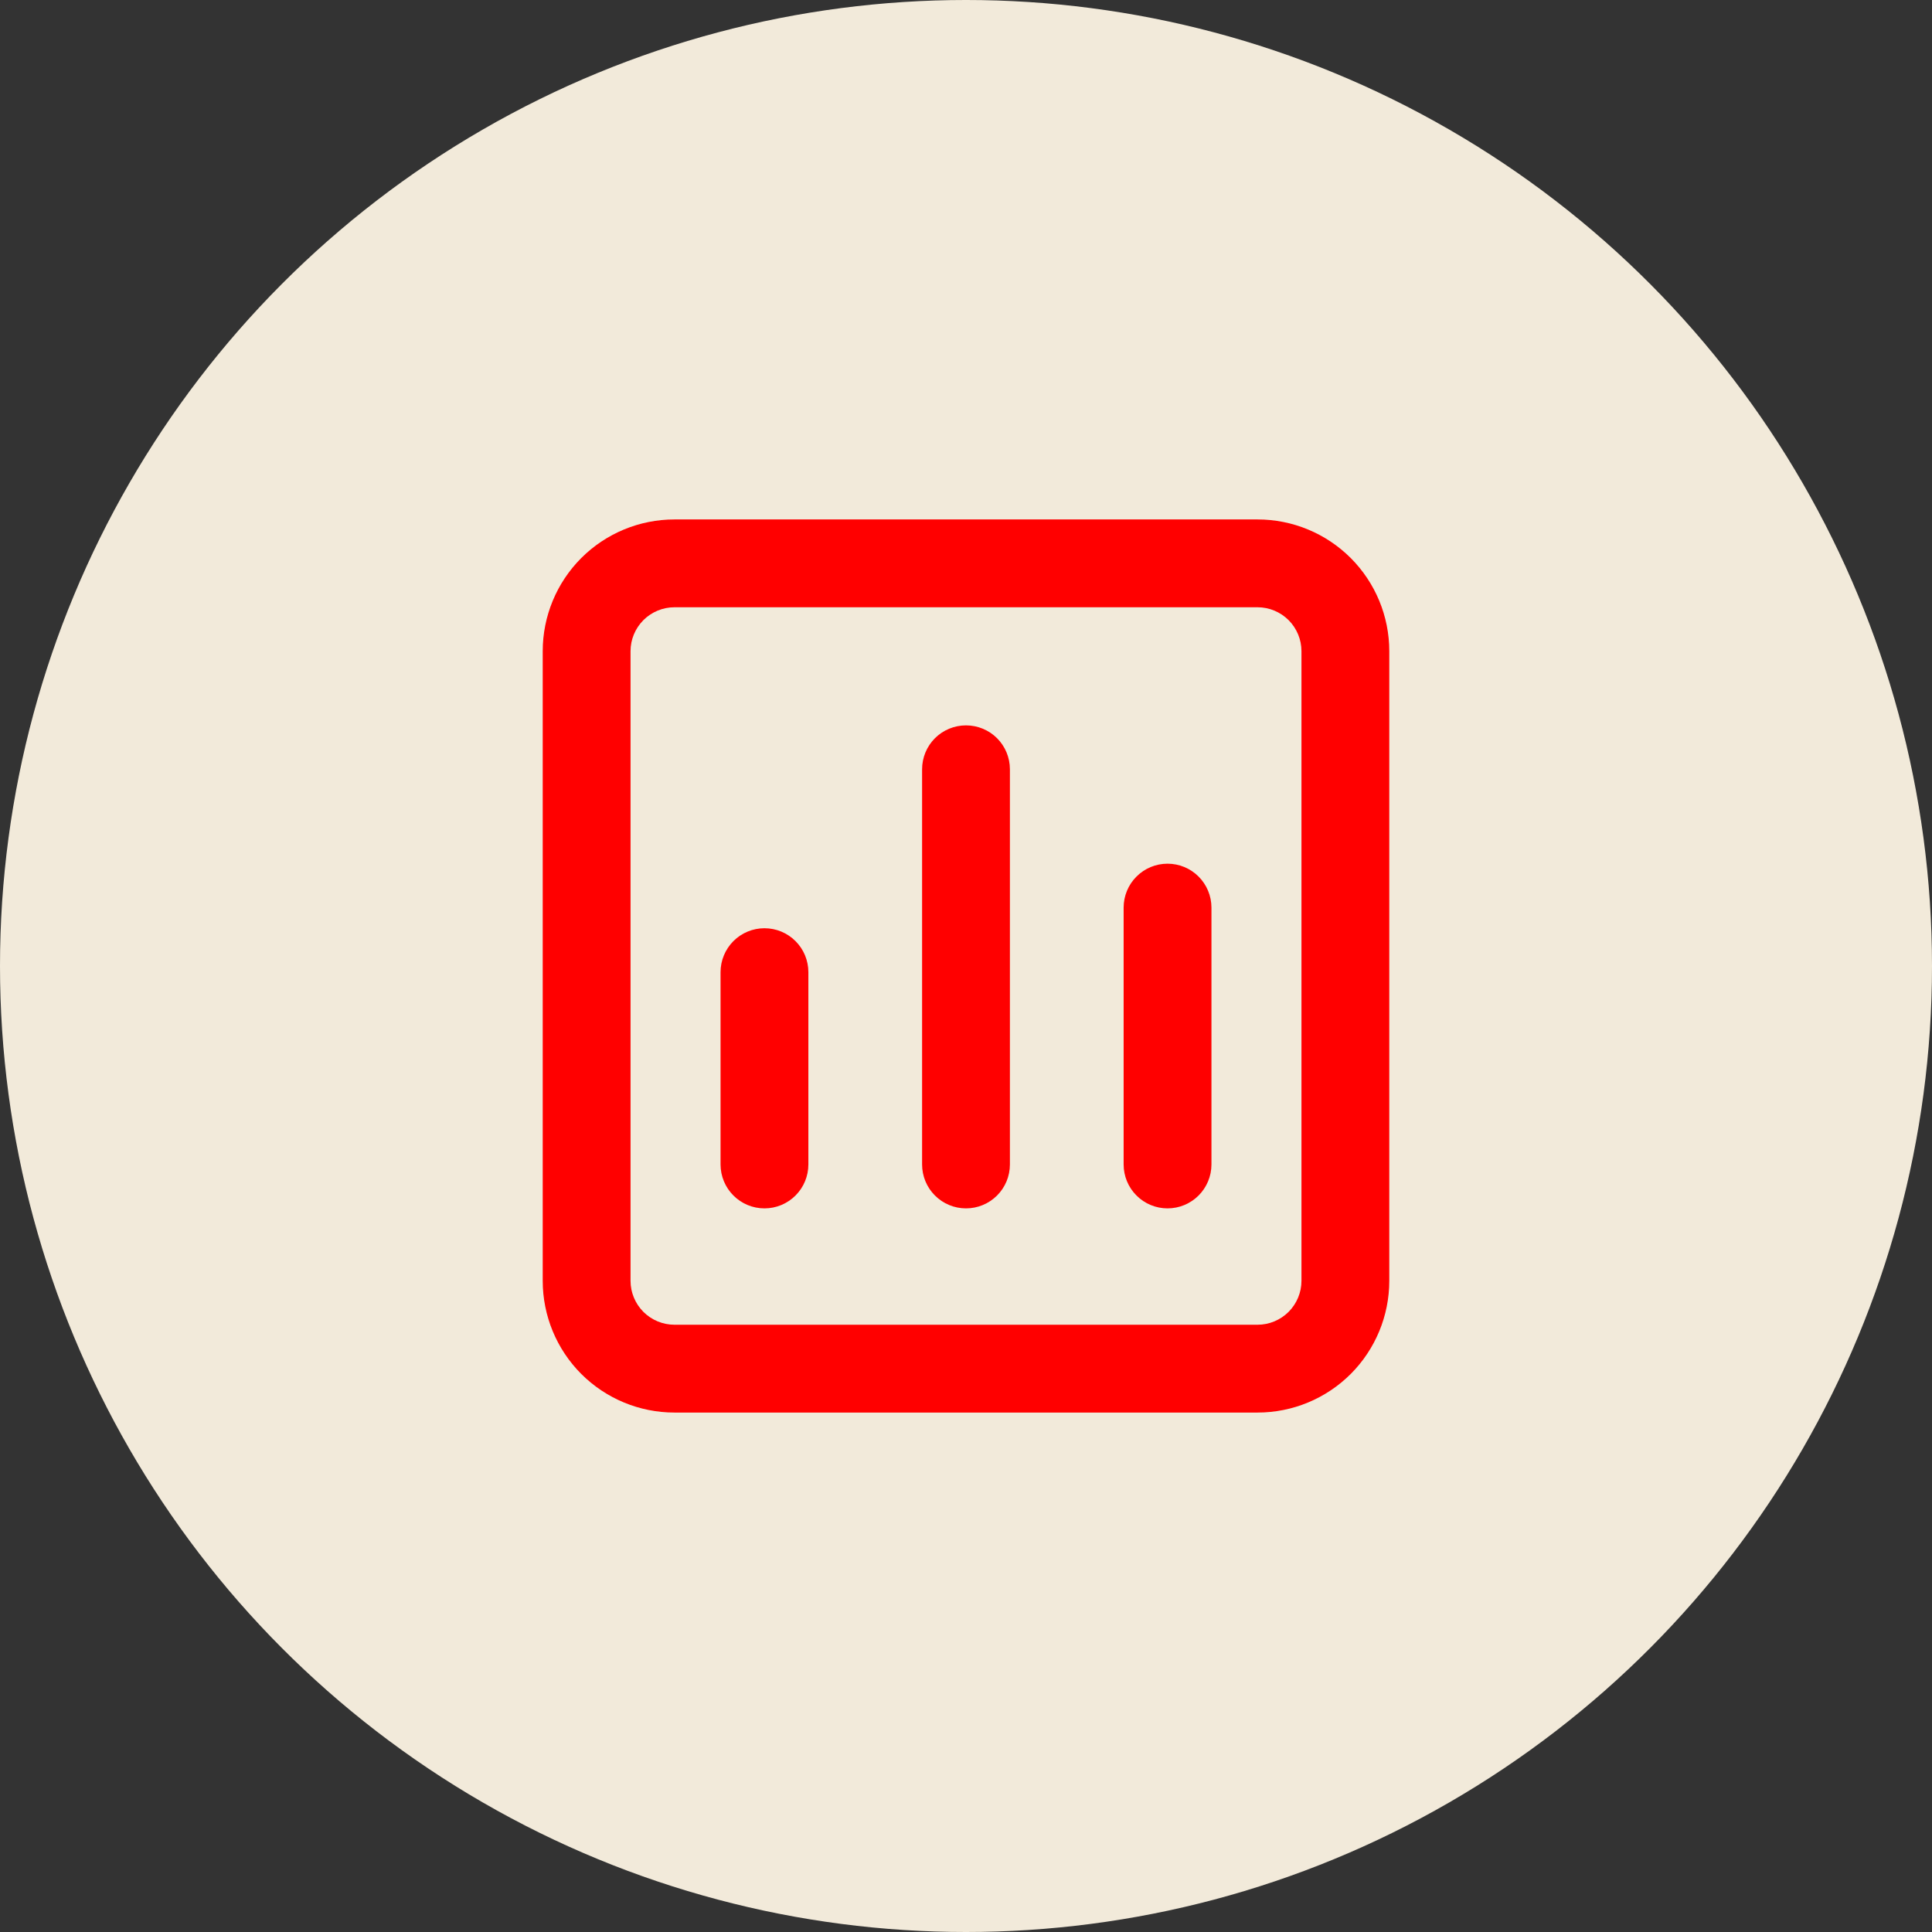
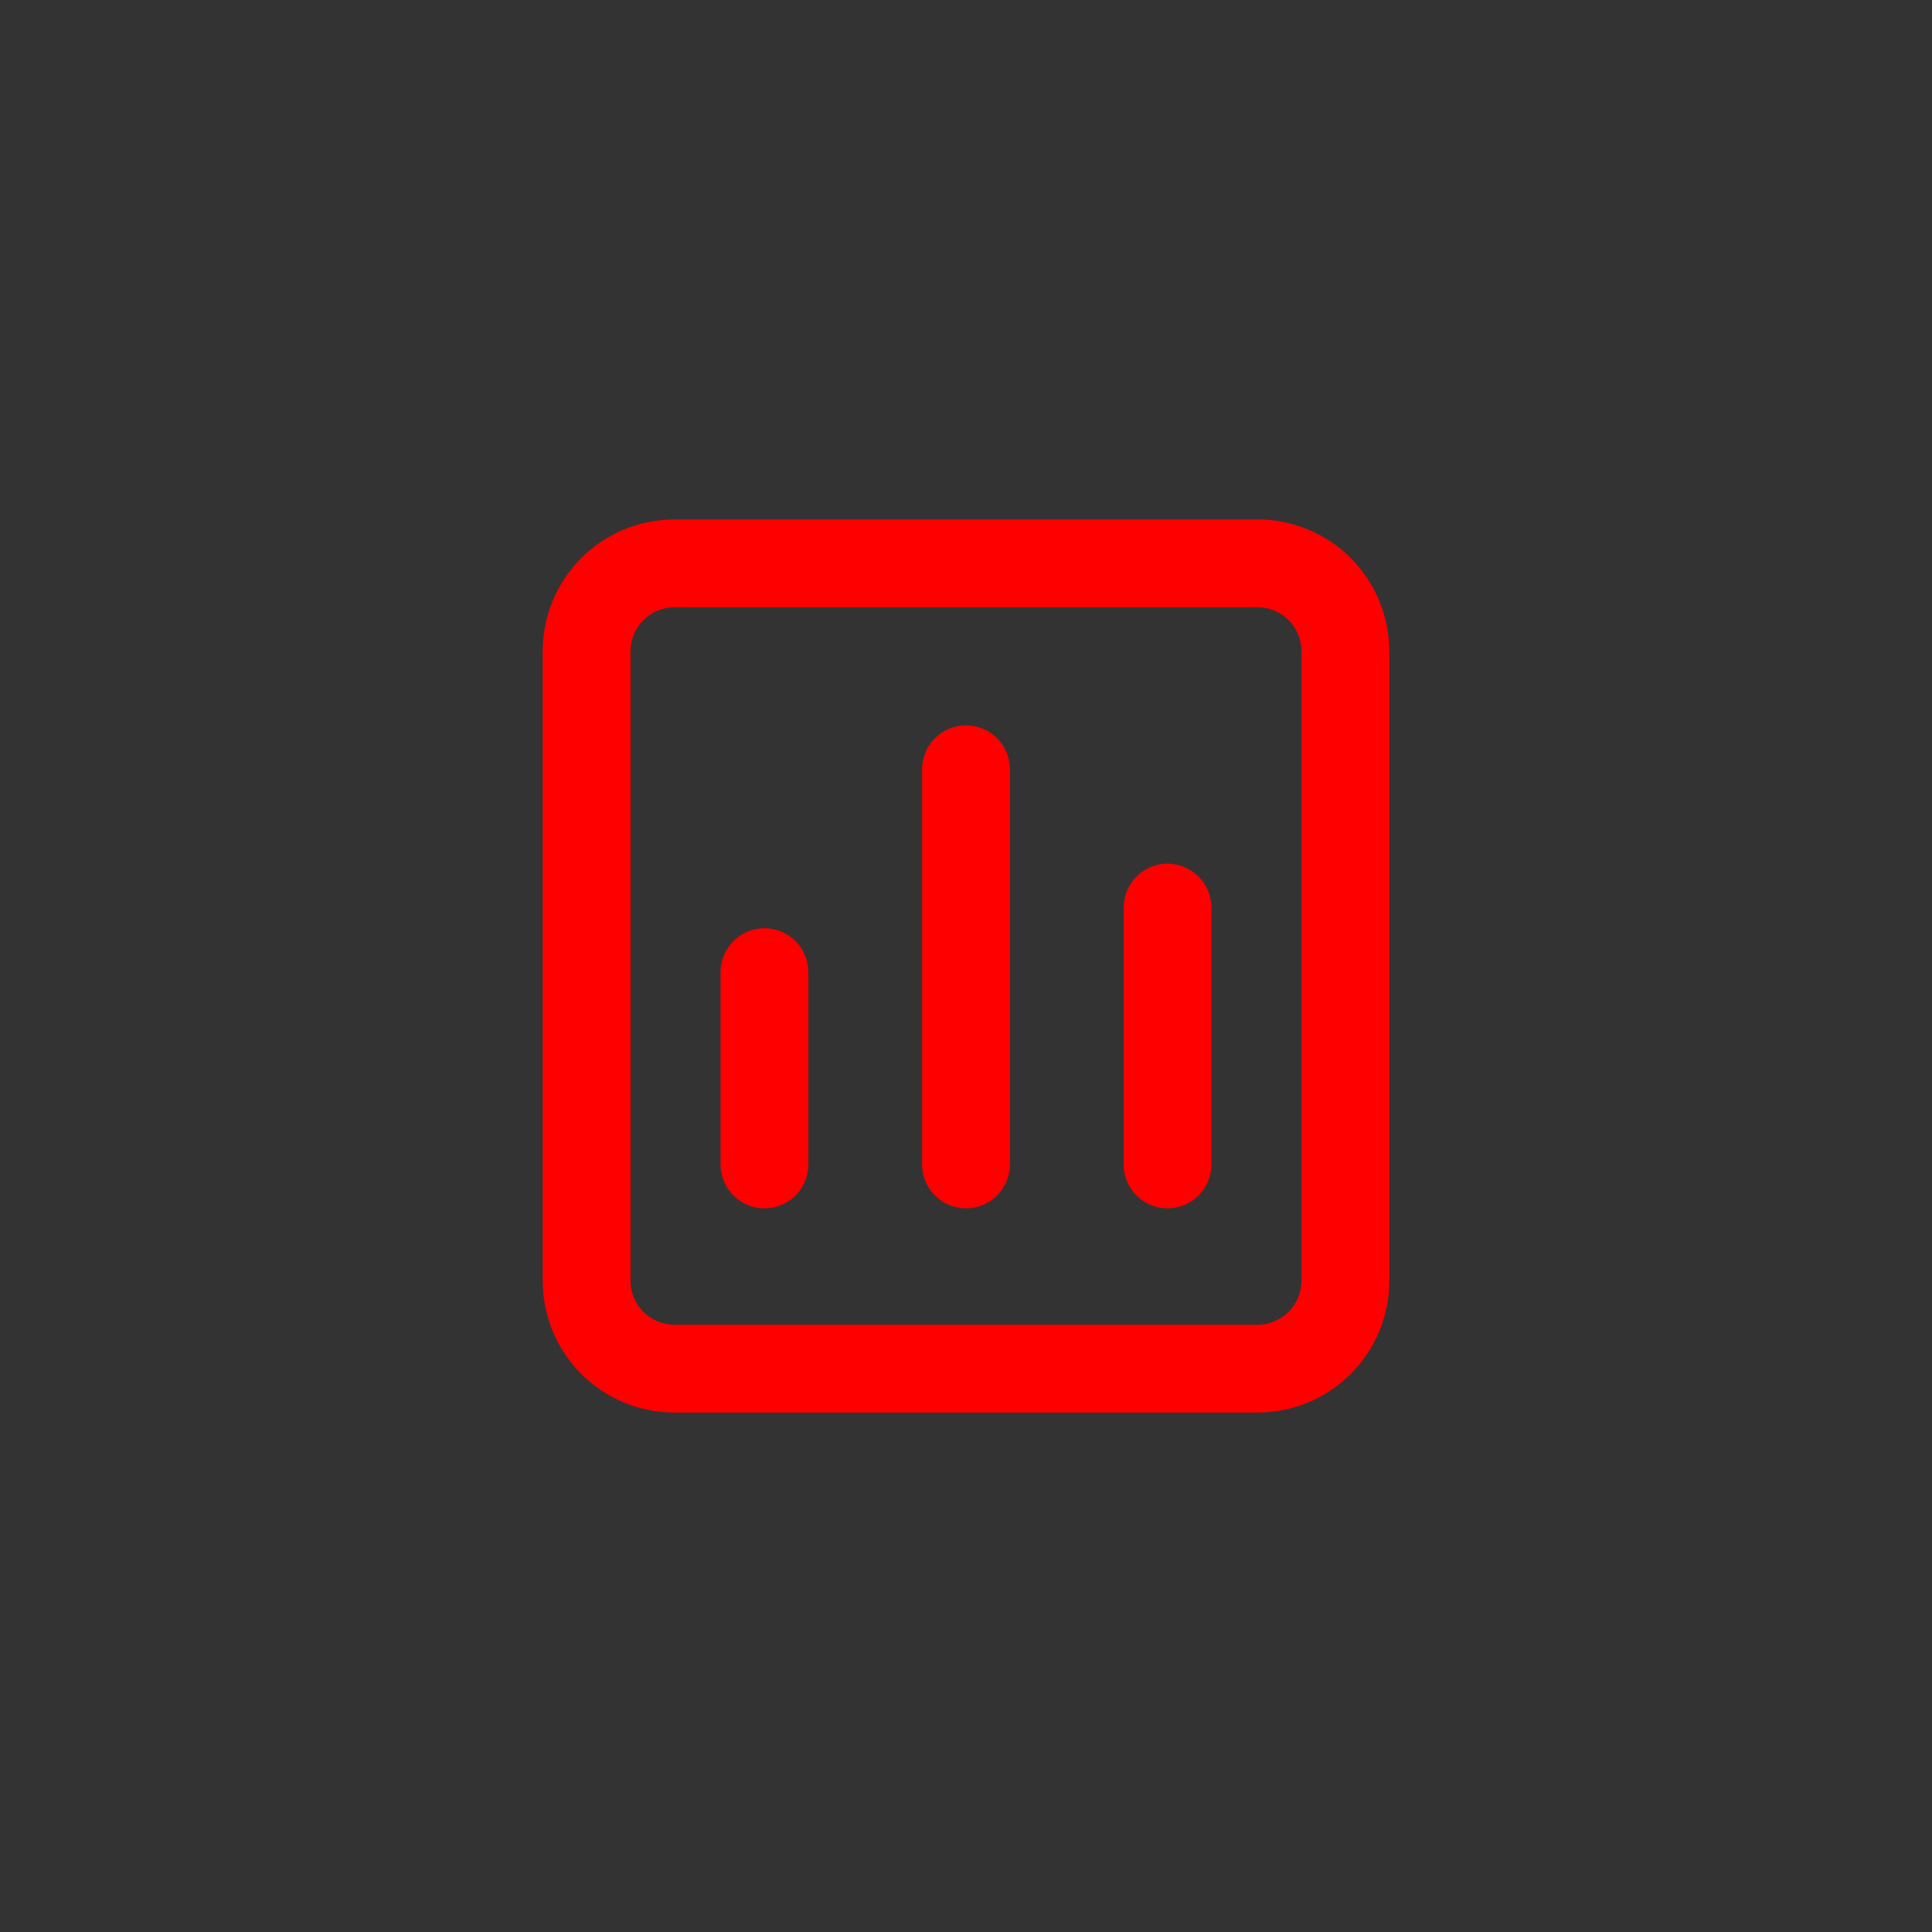
<svg xmlns="http://www.w3.org/2000/svg" width="44" height="44" viewBox="0 0 44 44" fill="none">
  <rect x="0" y="0" width="44" height="44" fill="#333333" stroke="none" />
-   <circle cx="22" cy="22" r="22" fill="#F2EADA" />
  <path d="M28.64 11.83C29.435 11.83 30.199 12.146 30.762 12.709C31.324 13.272 31.64 14.035 31.64 14.83V29.17C31.64 29.965 31.324 30.728 30.762 31.291C30.199 31.854 29.435 32.17 28.64 32.17H15.36C14.565 32.17 13.801 31.854 13.238 31.291C12.676 30.728 12.36 29.965 12.36 29.17V14.83C12.36 14.035 12.676 13.272 13.238 12.709C13.801 12.146 14.565 11.83 15.36 11.83H28.64ZM15.36 13.83C15.095 13.83 14.841 13.936 14.653 14.123C14.466 14.311 14.36 14.565 14.36 14.83V29.17C14.36 29.435 14.466 29.689 14.653 29.877C14.841 30.064 15.095 30.17 15.36 30.17H28.64C28.905 30.17 29.159 30.064 29.347 29.877C29.534 29.689 29.64 29.435 29.64 29.17V14.83C29.64 14.565 29.534 14.311 29.347 14.123C29.159 13.936 28.905 13.83 28.64 13.83H15.36ZM17.41 21.14C17.675 21.14 17.93 21.245 18.117 21.433C18.305 21.62 18.41 21.875 18.41 22.14V26.52C18.41 26.785 18.305 27.04 18.117 27.227C17.93 27.415 17.675 27.52 17.41 27.52C17.145 27.52 16.891 27.415 16.703 27.227C16.516 27.04 16.41 26.785 16.41 26.52V22.14C16.41 21.875 16.516 21.62 16.703 21.433C16.891 21.245 17.145 21.14 17.41 21.14ZM22 16.52C22.265 16.52 22.52 16.625 22.707 16.812C22.895 17 23 17.255 23 17.52V26.52C23 26.785 22.895 27.04 22.707 27.227C22.52 27.415 22.265 27.52 22 27.52C21.735 27.52 21.48 27.415 21.293 27.227C21.105 27.04 21 26.785 21 26.52V17.52C21 17.255 21.105 17 21.293 16.812C21.48 16.625 21.735 16.52 22 16.52ZM26.59 19.67C26.855 19.67 27.109 19.775 27.297 19.963C27.484 20.15 27.59 20.405 27.59 20.67V26.52C27.59 26.785 27.484 27.04 27.297 27.227C27.109 27.415 26.855 27.52 26.59 27.52C26.325 27.52 26.07 27.415 25.883 27.227C25.695 27.04 25.59 26.785 25.59 26.52V20.67C25.59 20.405 25.695 20.15 25.883 19.963C26.07 19.775 26.325 19.67 26.59 19.67Z" fill="#FF0000" />
</svg>